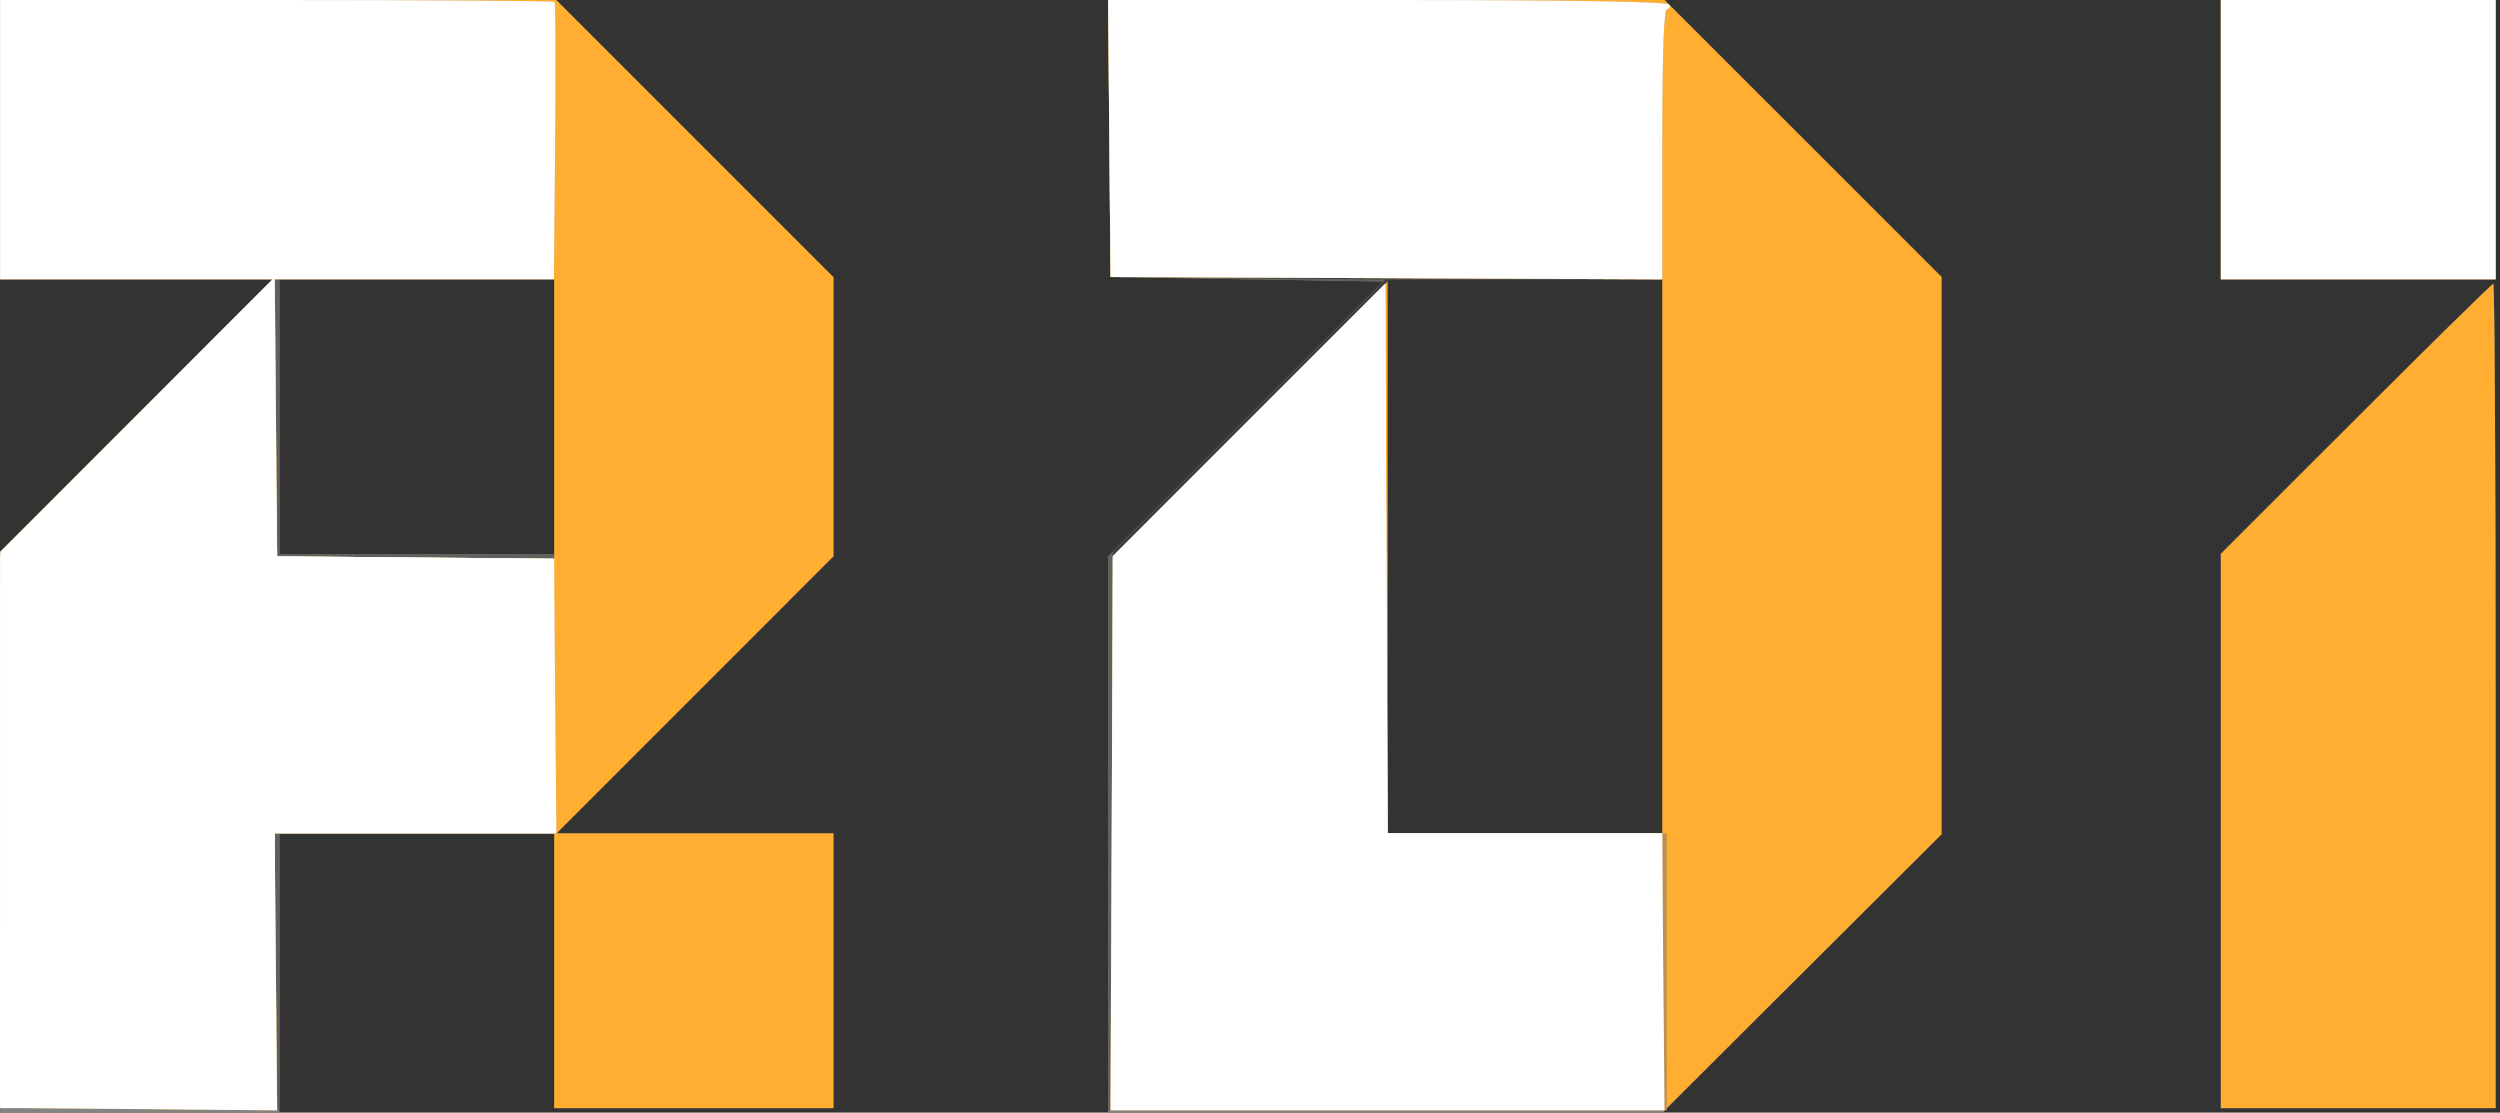
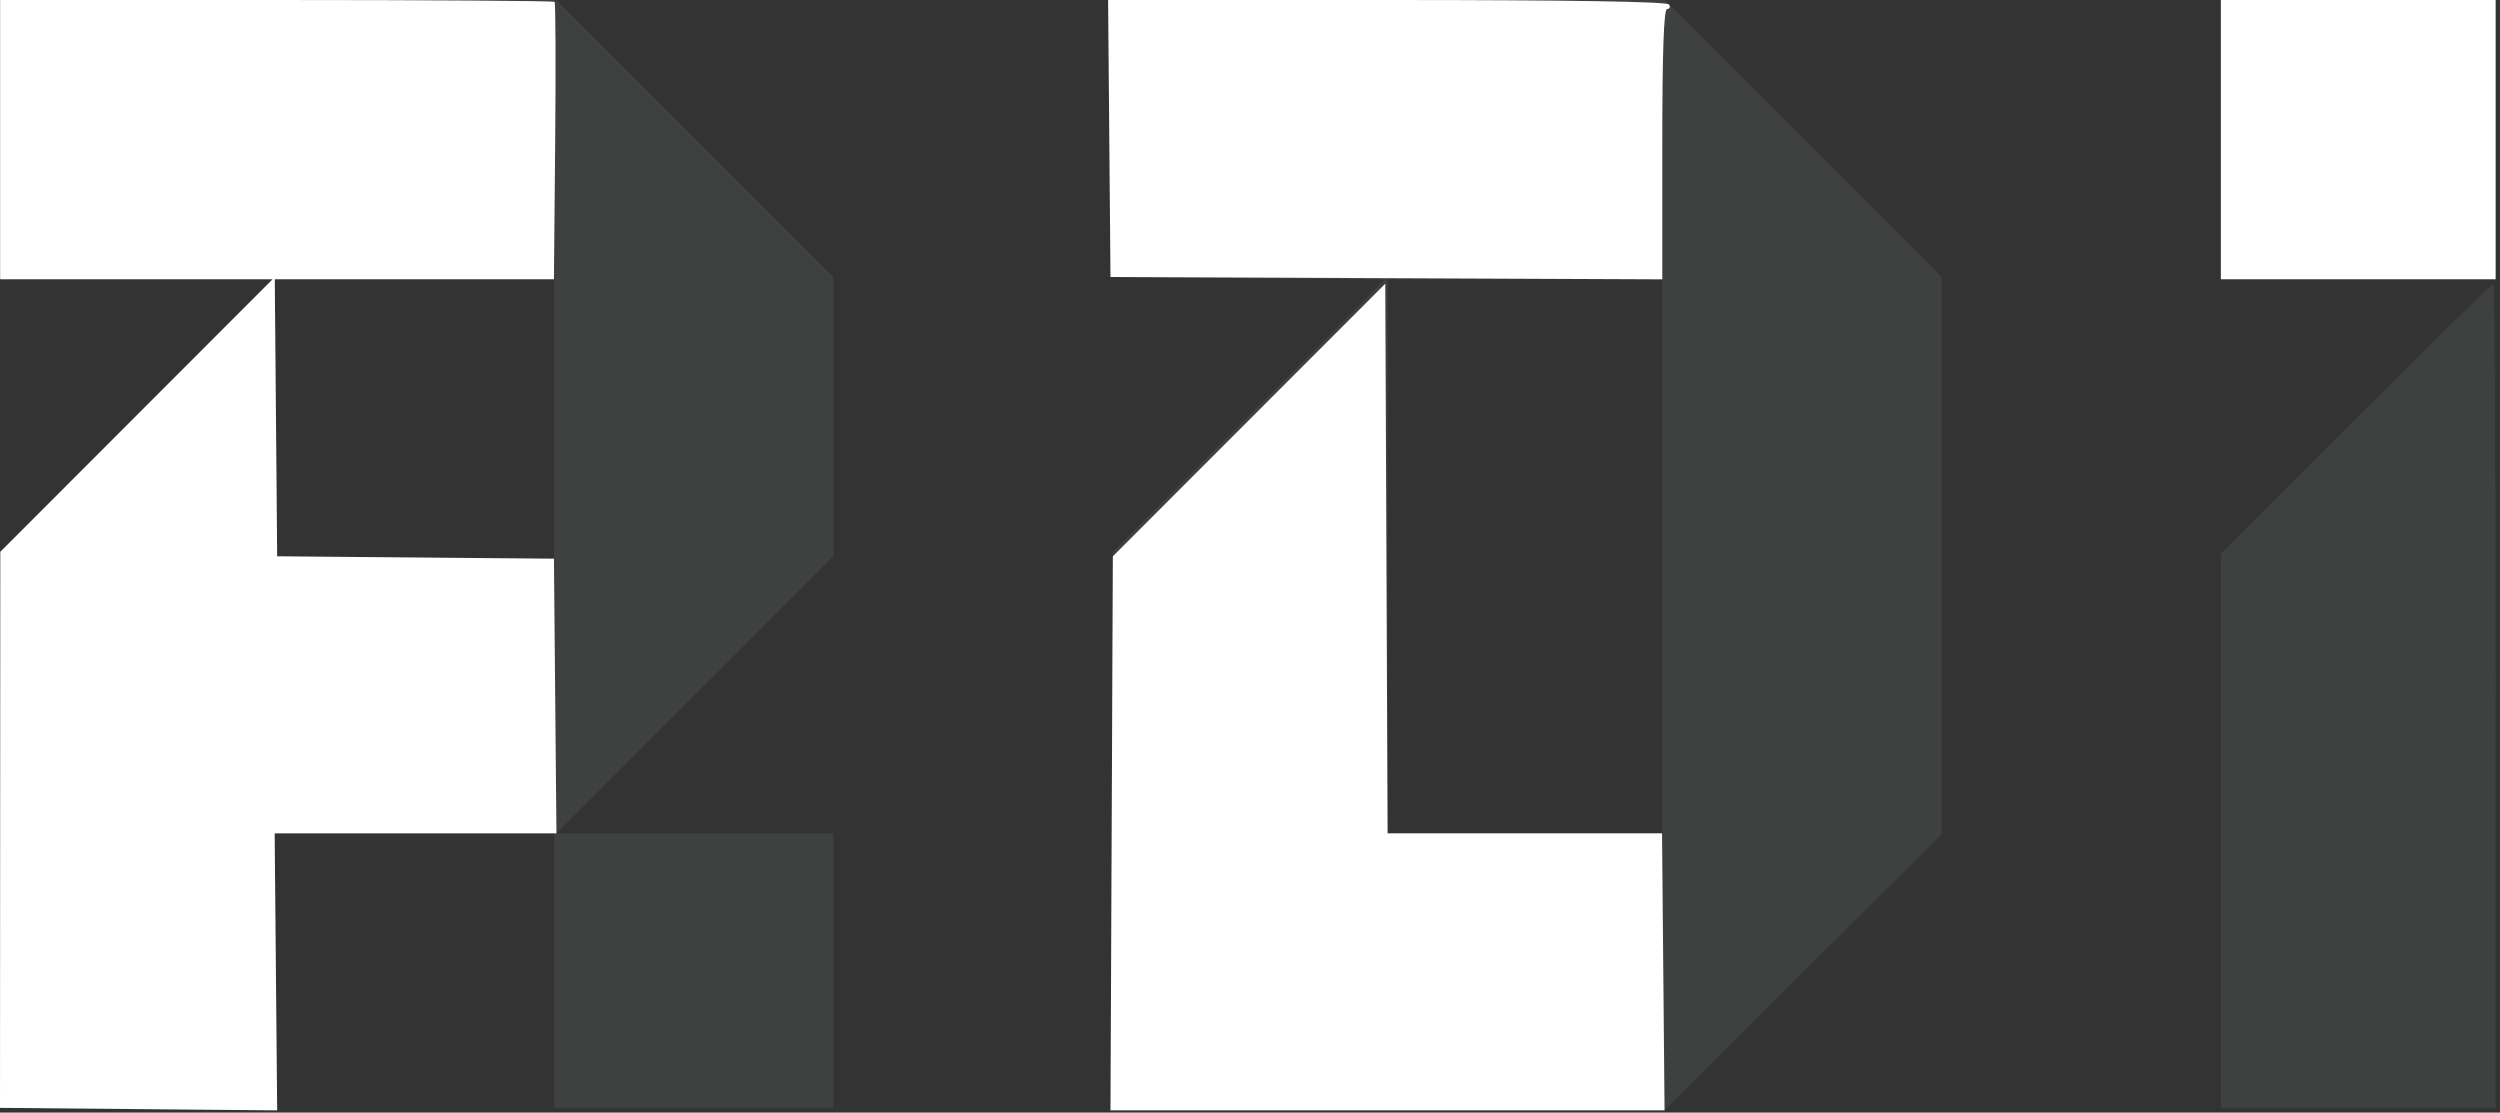
<svg xmlns="http://www.w3.org/2000/svg" width="555" height="247" viewBox="0 0 555 247" fill="none">
  <rect x="0" y="0" width="555" height="247" fill="#333333" stroke="none" />
-   <path fill-rule="evenodd" clip-rule="evenodd" d="M0.029 31V62H30.273H60.517L30.273 92.256L0.029 122.512V184.756V247H31.029H62.029V216V185H92.529H123.029V215.5V246H154.029H185.029V215.5V185H154.285H123.541L154.285 154.244L185.029 123.488V92.512V61.536L154.261 30.768L123.493 0H61.761H0.029V31ZM246.265 30.75L246.529 61.5L276.786 62L307.044 62.5L276.536 92.994L246.029 123.488V185.244V247H307.561H369.092L400.061 216.096L431.029 185.193V123.34V61.488L400.273 30.744L369.517 0H307.759H246L246.265 30.75ZM493.029 31V62H523.529H554.029V31V0H523.529H493.029V31ZM123.029 92.5V123H92.529H62.029V92.5V62H92.529H123.029V92.5ZM369.029 123.5V185H338.529H308.029V123.5V62H338.529H369.029V123.5ZM523.013 92.967L493.029 122.933V184.467V246H523.529H554.029V154.5C554.029 104.175 553.797 63 553.513 63C553.229 63 539.504 76.485 523.013 92.967Z" fill="#828483" />
-   <path fill-rule="evenodd" clip-rule="evenodd" d="M0.029 31V62H30.273H60.517L30.273 92.256L0.029 122.512V184.228V245.944L31.03 246.222L62.03 246.5V215.75L62.029 185H92.529H123.029V215.5V246H154.029H185.029V215.5V185H154.285H123.541L154.285 154.244L185.029 123.488V92.512V61.536L154.261 30.768L123.493 0H61.761H0.029V31ZM246.265 30.75L246.529 61.5L276.786 62L307.044 62.5L276.536 92.994L246.029 123.488V184.994V246.5H307.779H369.529L400.279 215.846L431.029 185.193V123.34V61.488L400.273 30.744L369.517 0H307.759H246L246.265 30.75ZM493.029 31V62H523.529H554.029V31V0H523.529H493.029V31ZM123.029 92.5V123H92.529H62.029V92.5V62H92.529H123.029V92.5ZM369.029 123.5V185H338.529H308.029V123.5V62H338.529H369.029V123.5ZM523.013 92.967L493.029 122.933V184.467V246H523.529H554.029V154.5C554.029 104.175 553.797 63 553.513 63C553.229 63 539.504 76.485 523.013 92.967Z" fill="#5F6160" />
  <path fill-rule="evenodd" clip-rule="evenodd" d="M0.029 31V62H30.273H60.517L30.273 92.256L0.029 122.512V184.228V245.944L30.779 246.222L61.529 246.5L61.251 215.75L60.973 185H92.001H123.029V215.5V246H154.029H185.029V215.5V185H154.285H123.541L154.285 154.244L185.029 123.488V92.512V61.536L154.261 30.768L123.493 0H61.761H0.029V31ZM246.265 30.75L246.529 61.5L277.008 61.765L307.487 62.03L277.27 92.265L247.053 122.5L246.791 184.5L246.529 246.5H308.029H369.529L400.279 215.846L431.029 185.193V123.34V61.488L400.273 30.744L369.517 0H307.759H246L246.265 30.75ZM493.029 31V62H523.529H554.029V31V0H523.529H493.029V31ZM123.029 93.014V124.029L92.279 123.764L61.529 123.5L61.265 92.75L61 62H92.015H123.029V93.014ZM369.029 123.5V185H338.529H308.029V123.5V62H338.529H369.029V123.5ZM523.013 92.967L493.029 122.933V184.467V246H523.529H554.029V154.5C554.029 104.175 553.797 63 553.513 63C553.229 63 539.504 76.485 523.013 92.967Z" fill="#3F4140" />
-   <path fill-rule="evenodd" clip-rule="evenodd" d="M0.029 31V62H30.273H60.517L30.295 92.25L0.073 122.5L0.036 184.222L0 245.944L30.764 246.222L61.529 246.5L61.251 215.75L60.973 185H92.001H123.029V215.5V246H154.029H185.029V215.5V185H154.285H123.541L154.285 154.244L185.029 123.488V92.512V61.536L154.261 30.768L123.493 0H61.761H0.029V31ZM246.265 30.75L246.529 61.5L307.779 61.758L369.029 62.015V123.508V185H338.529H308.029V123.756V62.512L277.544 92.985L247.059 123.458L246.794 184.979L246.529 246.5H308.029H369.529L400.279 215.846L431.029 185.193V123.34V61.488L400.273 30.744L369.517 0H307.759H246L246.265 30.75ZM493.029 31V62H523.529H554.029V31V0H523.529H493.029V31ZM123.029 93.014V124.029L92.279 123.764L61.529 123.5L61.265 92.75L61 62H92.015H123.029V93.014ZM523.013 92.967L493.029 122.933V184.467V246H523.529H554.029V154.5C554.029 104.175 553.797 63 553.513 63C553.229 63 539.504 76.485 523.013 92.967Z" fill="#FFAE31" />
-   <path fill-rule="evenodd" clip-rule="evenodd" d="M0.029 31V62H30.273H60.517L30.295 92.25L0.073 122.5L0.036 184.222L0 245.944L30.764 246.222L61.529 246.5L61.251 215.75L60.973 185L92.251 185.001H123.529L123.251 154.515L122.973 124.029L92.251 123.764L61.529 123.5L61.265 92.75L61 62H91.986H122.972L123.251 31.416C123.404 14.594 123.342 0.644 123.112 0.416C122.883 0.187 95.096 0 61.362 0H0.029V31ZM246.265 30.75L246.529 61.5L307.779 61.758L369.029 62.015V32.008C369.029 11.554 369.366 2 370.088 2C370.67 2 370.869 1.55 370.529 1C370.128 0.351 348.18 0 307.956 0H246L246.265 30.75ZM493.029 31V62H523.529H554.029V31V0H523.529H493.029V31ZM277.291 93.244L247.053 123.5L246.791 185L246.529 246.5H308.279H370.029V215.75V185H339.037H308.044L307.787 123.994L307.529 62.987L277.291 93.244Z" fill="#BC904F" />
  <path fill-rule="evenodd" clip-rule="evenodd" d="M0.029 31V62H30.273H60.517L30.295 92.25L0.073 122.5L0.036 184.222L0 245.944L30.764 246.222L61.529 246.5L61.251 215.75L60.973 185L92.251 185.001H123.529L123.251 154.515L122.973 124.029L92.251 123.764L61.529 123.5L61.265 92.75L61 62H91.986H122.972L123.251 31.416C123.404 14.594 123.342 0.644 123.112 0.416C122.883 0.187 95.096 0 61.362 0H0.029V31ZM246.265 30.75L246.529 61.5L307.779 61.758L369.029 62.015V32.008C369.029 11.554 369.366 2 370.088 2C370.67 2 370.869 1.55 370.529 1C370.128 0.351 348.18 0 307.956 0H246L246.265 30.75ZM493.029 31V62H523.529H554.029V31V0H523.529H493.029V31ZM277.291 93.244L247.053 123.5L246.791 185L246.529 246.5H308.029H369.529L369.251 215.75L368.973 185H338.509H308.044L307.787 123.994L307.529 62.987L277.291 93.244Z" fill="white" />
-   <path fill-rule="evenodd" clip-rule="evenodd" d="M30.279 93.265L0.029 123.576V184.788V246H30.529H61.029V215.5V185H92.029H123.029V154.514V124.029L92.279 123.764L61.529 123.5L61.029 93.227L60.529 62.954L30.279 93.265ZM277.279 93.25L247.029 123.512V184.756V246H308.029H369.029V215.5V185H338.537H308.044L307.787 123.994L307.529 62.987L277.279 93.25Z" fill="white" />
</svg>